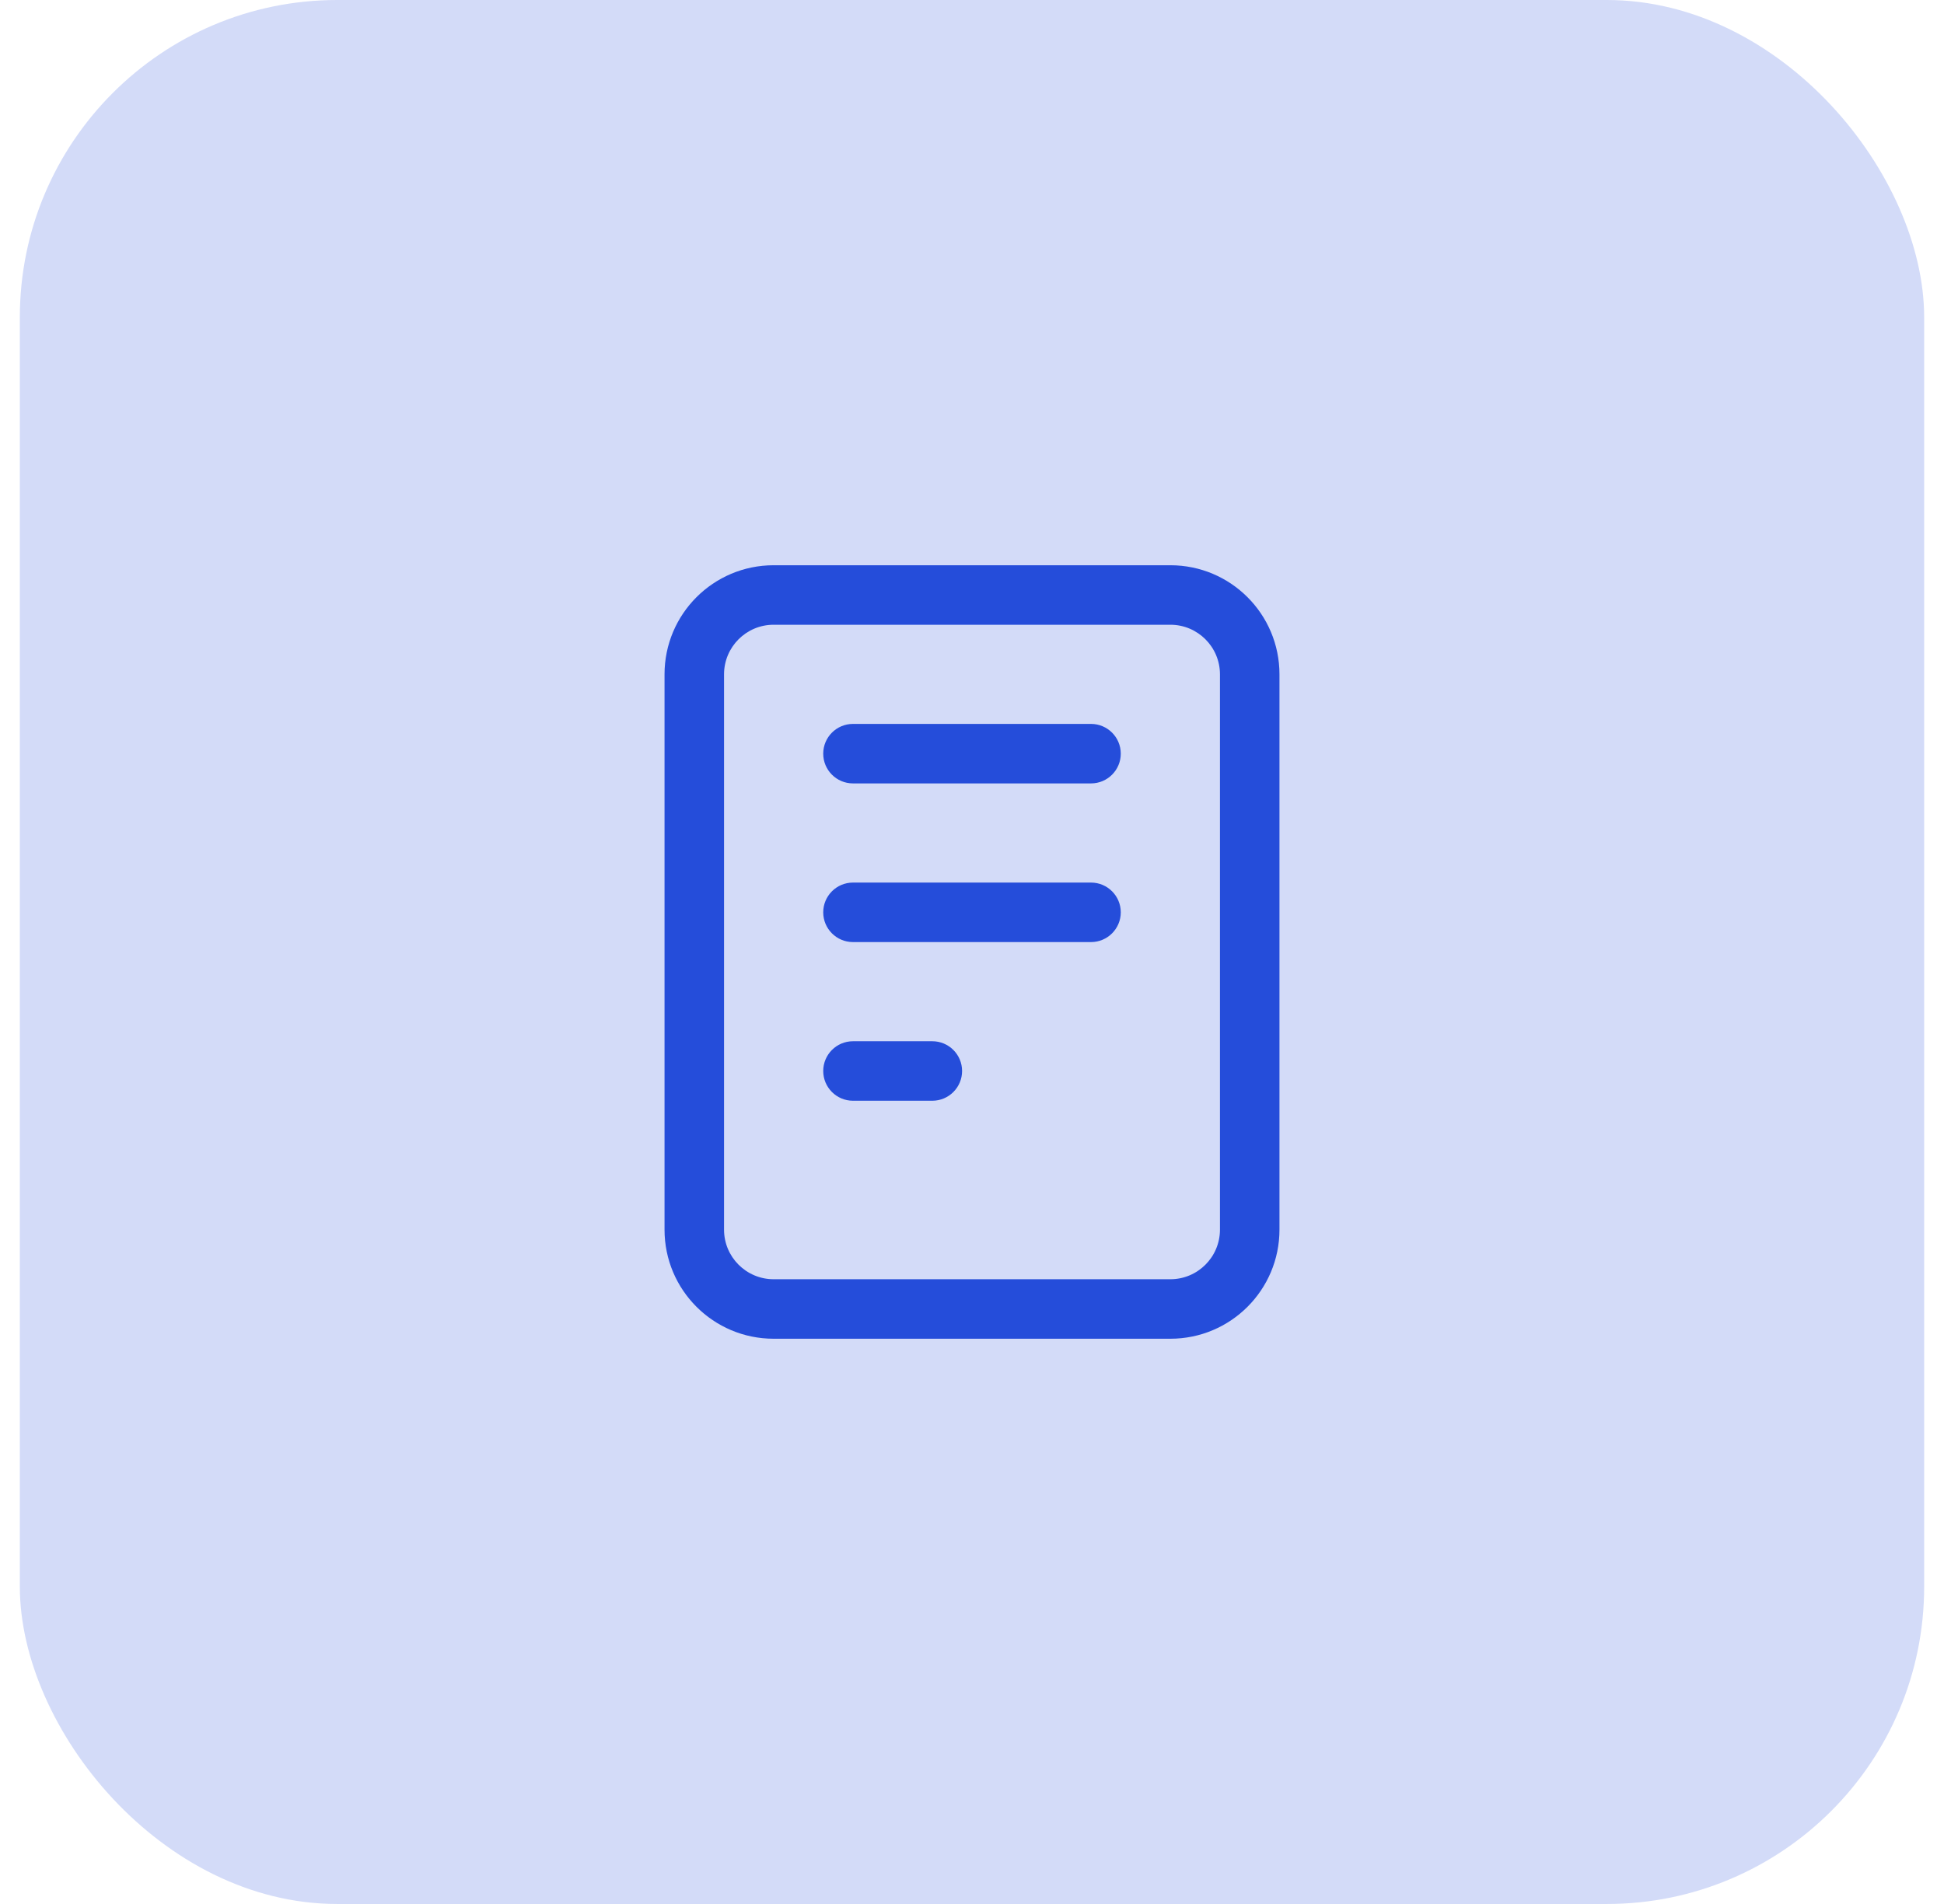
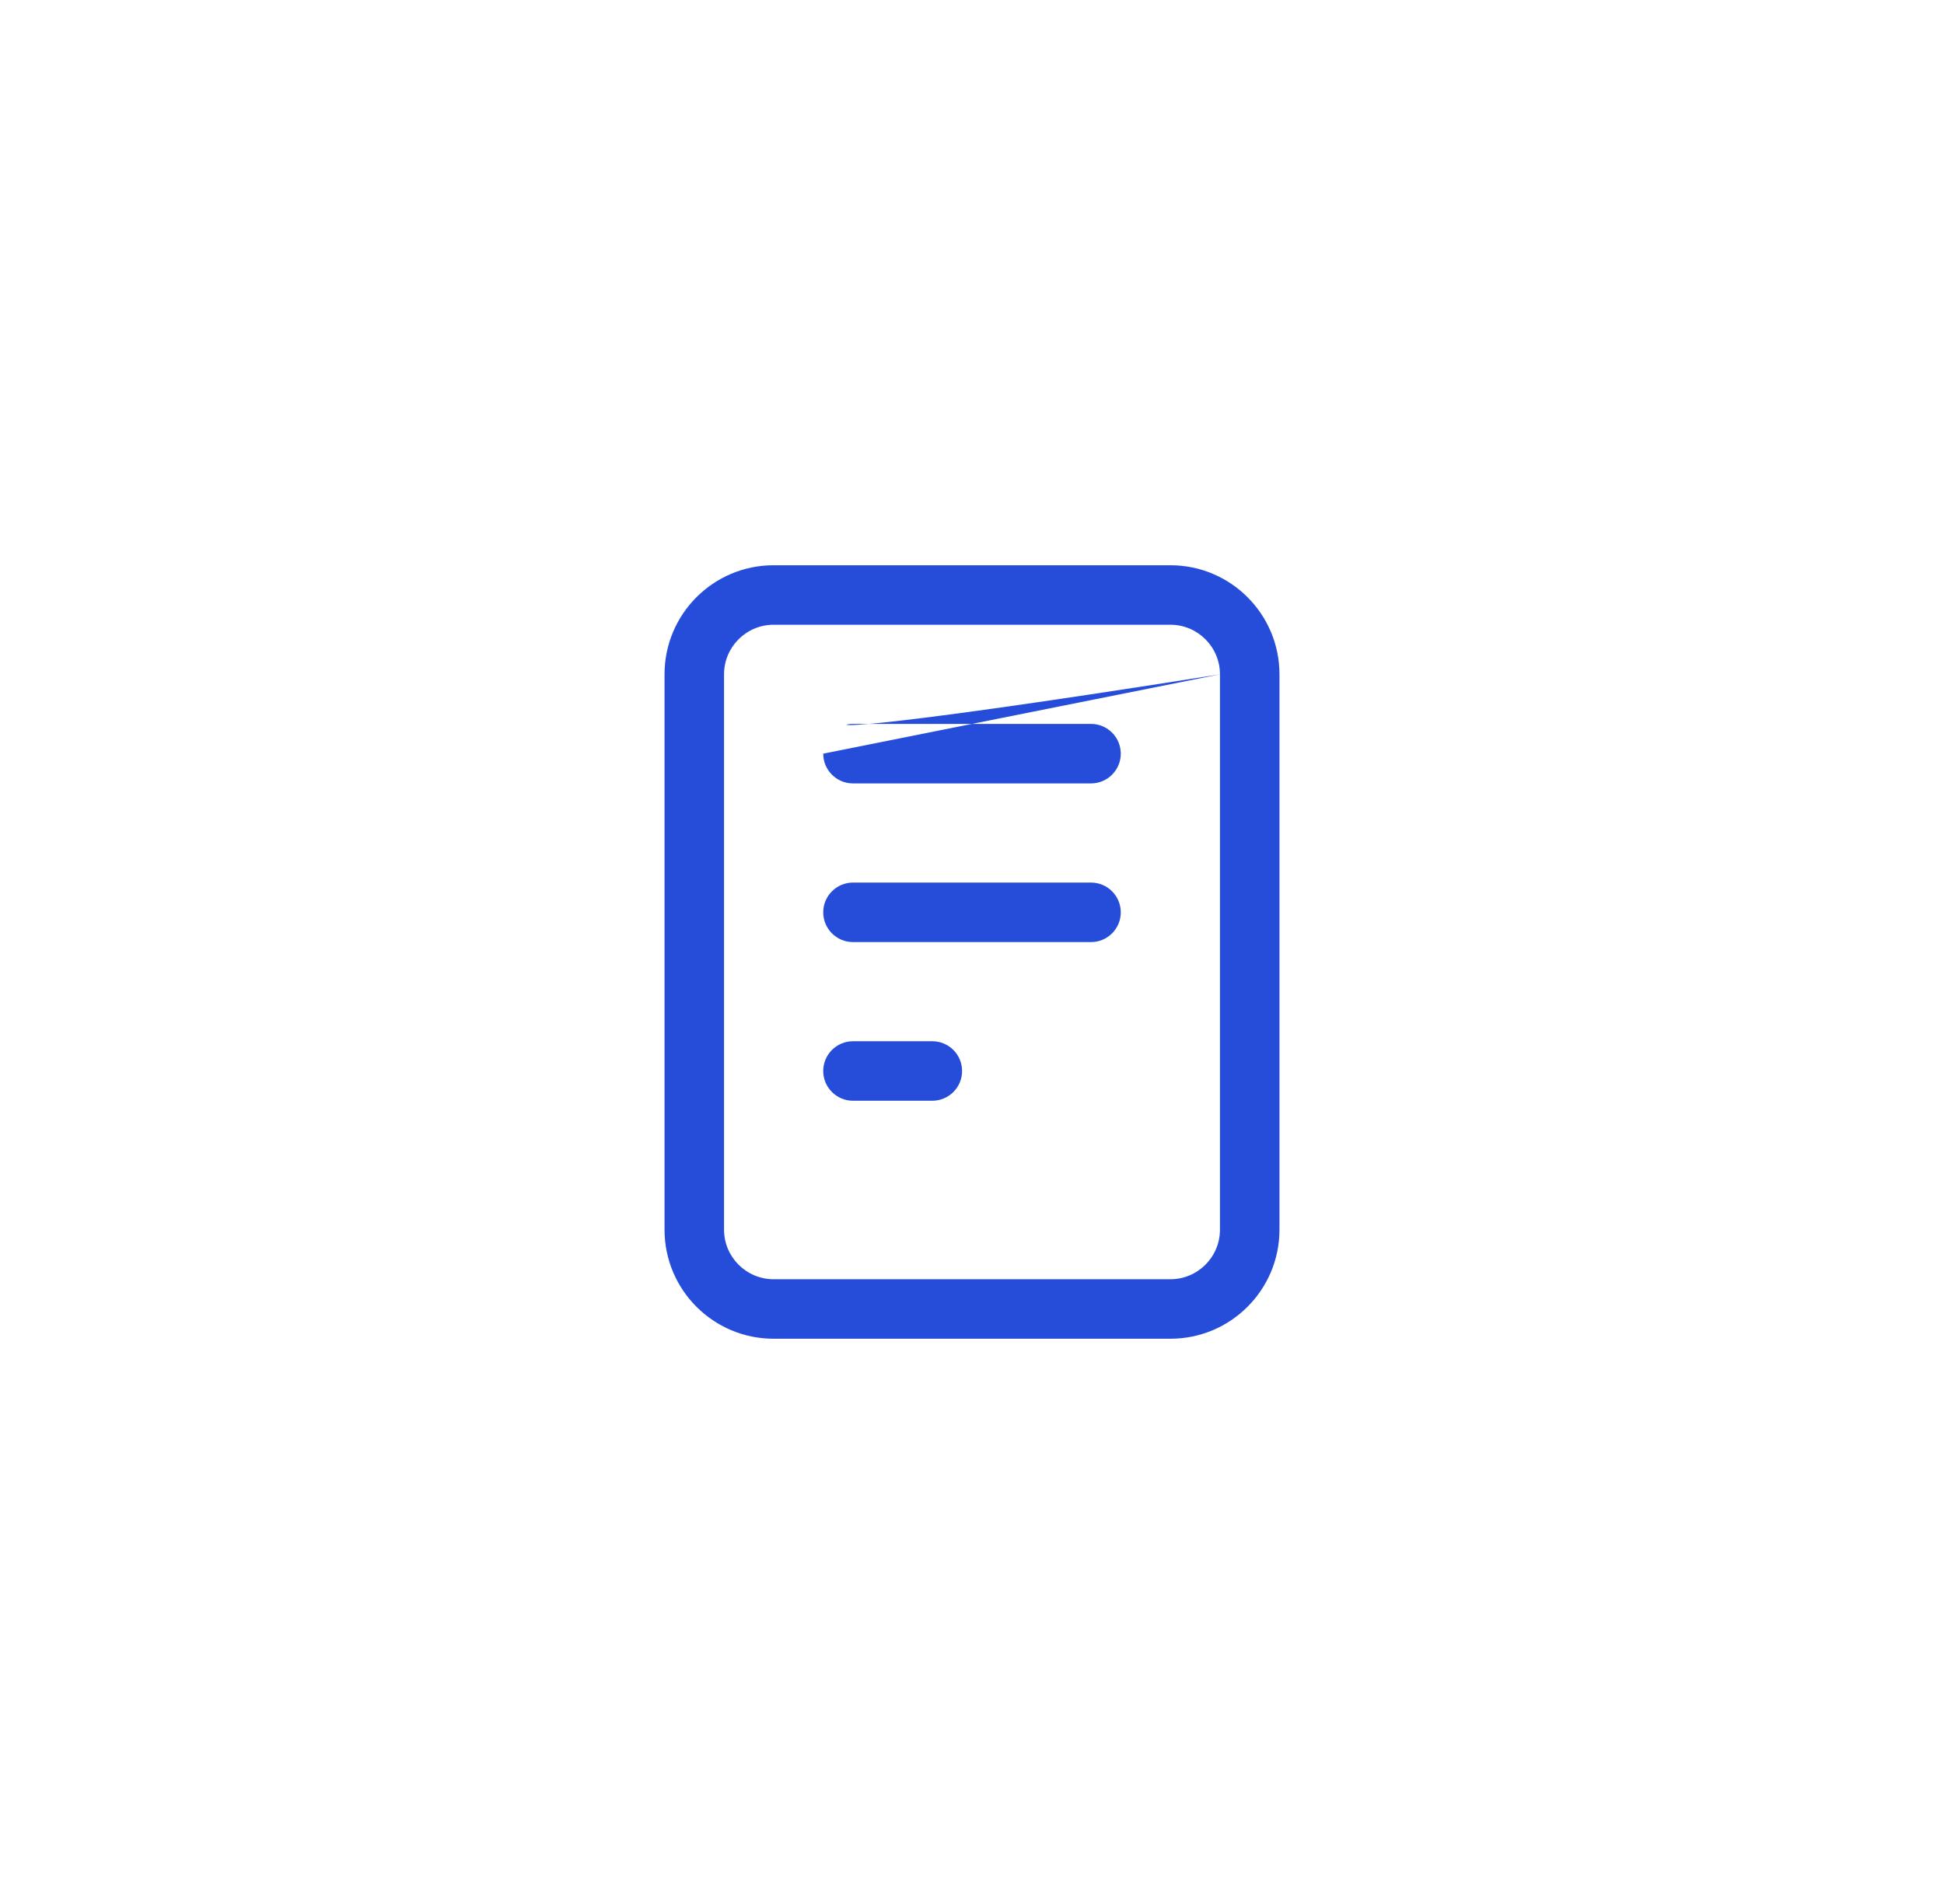
<svg xmlns="http://www.w3.org/2000/svg" width="49" height="48" viewBox="0 0 49 48" fill="none">
-   <rect x="0.5" width="48" height="48" rx="8" fill="#D3DBF8" />
-   <path fill-rule="evenodd" clip-rule="evenodd" d="M16.75 17C16.75 15.481 17.981 14.25 19.5 14.25L29.5 14.25C31.019 14.25 32.25 15.481 32.25 17V31C32.25 32.519 31.019 33.75 29.5 33.75H19.5C17.981 33.75 16.75 32.519 16.75 31L16.75 17ZM30.75 17C30.75 16.31 30.19 15.75 29.5 15.75L19.5 15.75C18.81 15.75 18.25 16.31 18.25 17V31C18.25 31.69 18.81 32.25 19.5 32.25H29.5C30.19 32.25 30.75 31.69 30.75 31V17ZM20.75 19C20.75 18.586 21.086 18.25 21.5 18.25H27.5C27.914 18.25 28.25 18.586 28.25 19C28.25 19.414 27.914 19.75 27.5 19.75H21.5C21.086 19.75 20.75 19.414 20.75 19ZM20.75 23C20.75 22.586 21.086 22.25 21.5 22.25H27.5C27.914 22.25 28.25 22.586 28.25 23C28.25 23.414 27.914 23.75 27.5 23.75H21.5C21.086 23.75 20.75 23.414 20.75 23ZM20.75 27C20.75 26.586 21.086 26.25 21.5 26.25H23.5C23.914 26.25 24.25 26.586 24.25 27C24.25 27.414 23.914 27.75 23.5 27.75H21.5C21.086 27.75 20.75 27.414 20.75 27Z" fill="#254DDA" />
+   <path fill-rule="evenodd" clip-rule="evenodd" d="M16.75 17C16.75 15.481 17.981 14.25 19.5 14.25L29.5 14.25C31.019 14.25 32.25 15.481 32.25 17V31C32.25 32.519 31.019 33.75 29.5 33.75H19.5C17.981 33.75 16.75 32.519 16.75 31L16.75 17ZM30.75 17C30.75 16.31 30.19 15.75 29.5 15.75L19.5 15.75C18.81 15.75 18.25 16.31 18.25 17V31C18.25 31.69 18.81 32.25 19.5 32.25H29.5C30.19 32.25 30.75 31.69 30.75 31V17ZC20.75 18.586 21.086 18.25 21.5 18.25H27.5C27.914 18.25 28.25 18.586 28.25 19C28.25 19.414 27.914 19.75 27.5 19.75H21.5C21.086 19.75 20.75 19.414 20.75 19ZM20.75 23C20.75 22.586 21.086 22.25 21.5 22.25H27.5C27.914 22.25 28.25 22.586 28.25 23C28.25 23.414 27.914 23.75 27.5 23.75H21.5C21.086 23.75 20.75 23.414 20.75 23ZM20.75 27C20.75 26.586 21.086 26.25 21.5 26.25H23.5C23.914 26.25 24.25 26.586 24.25 27C24.25 27.414 23.914 27.75 23.5 27.75H21.5C21.086 27.75 20.75 27.414 20.75 27Z" fill="#254DDA" />
</svg>